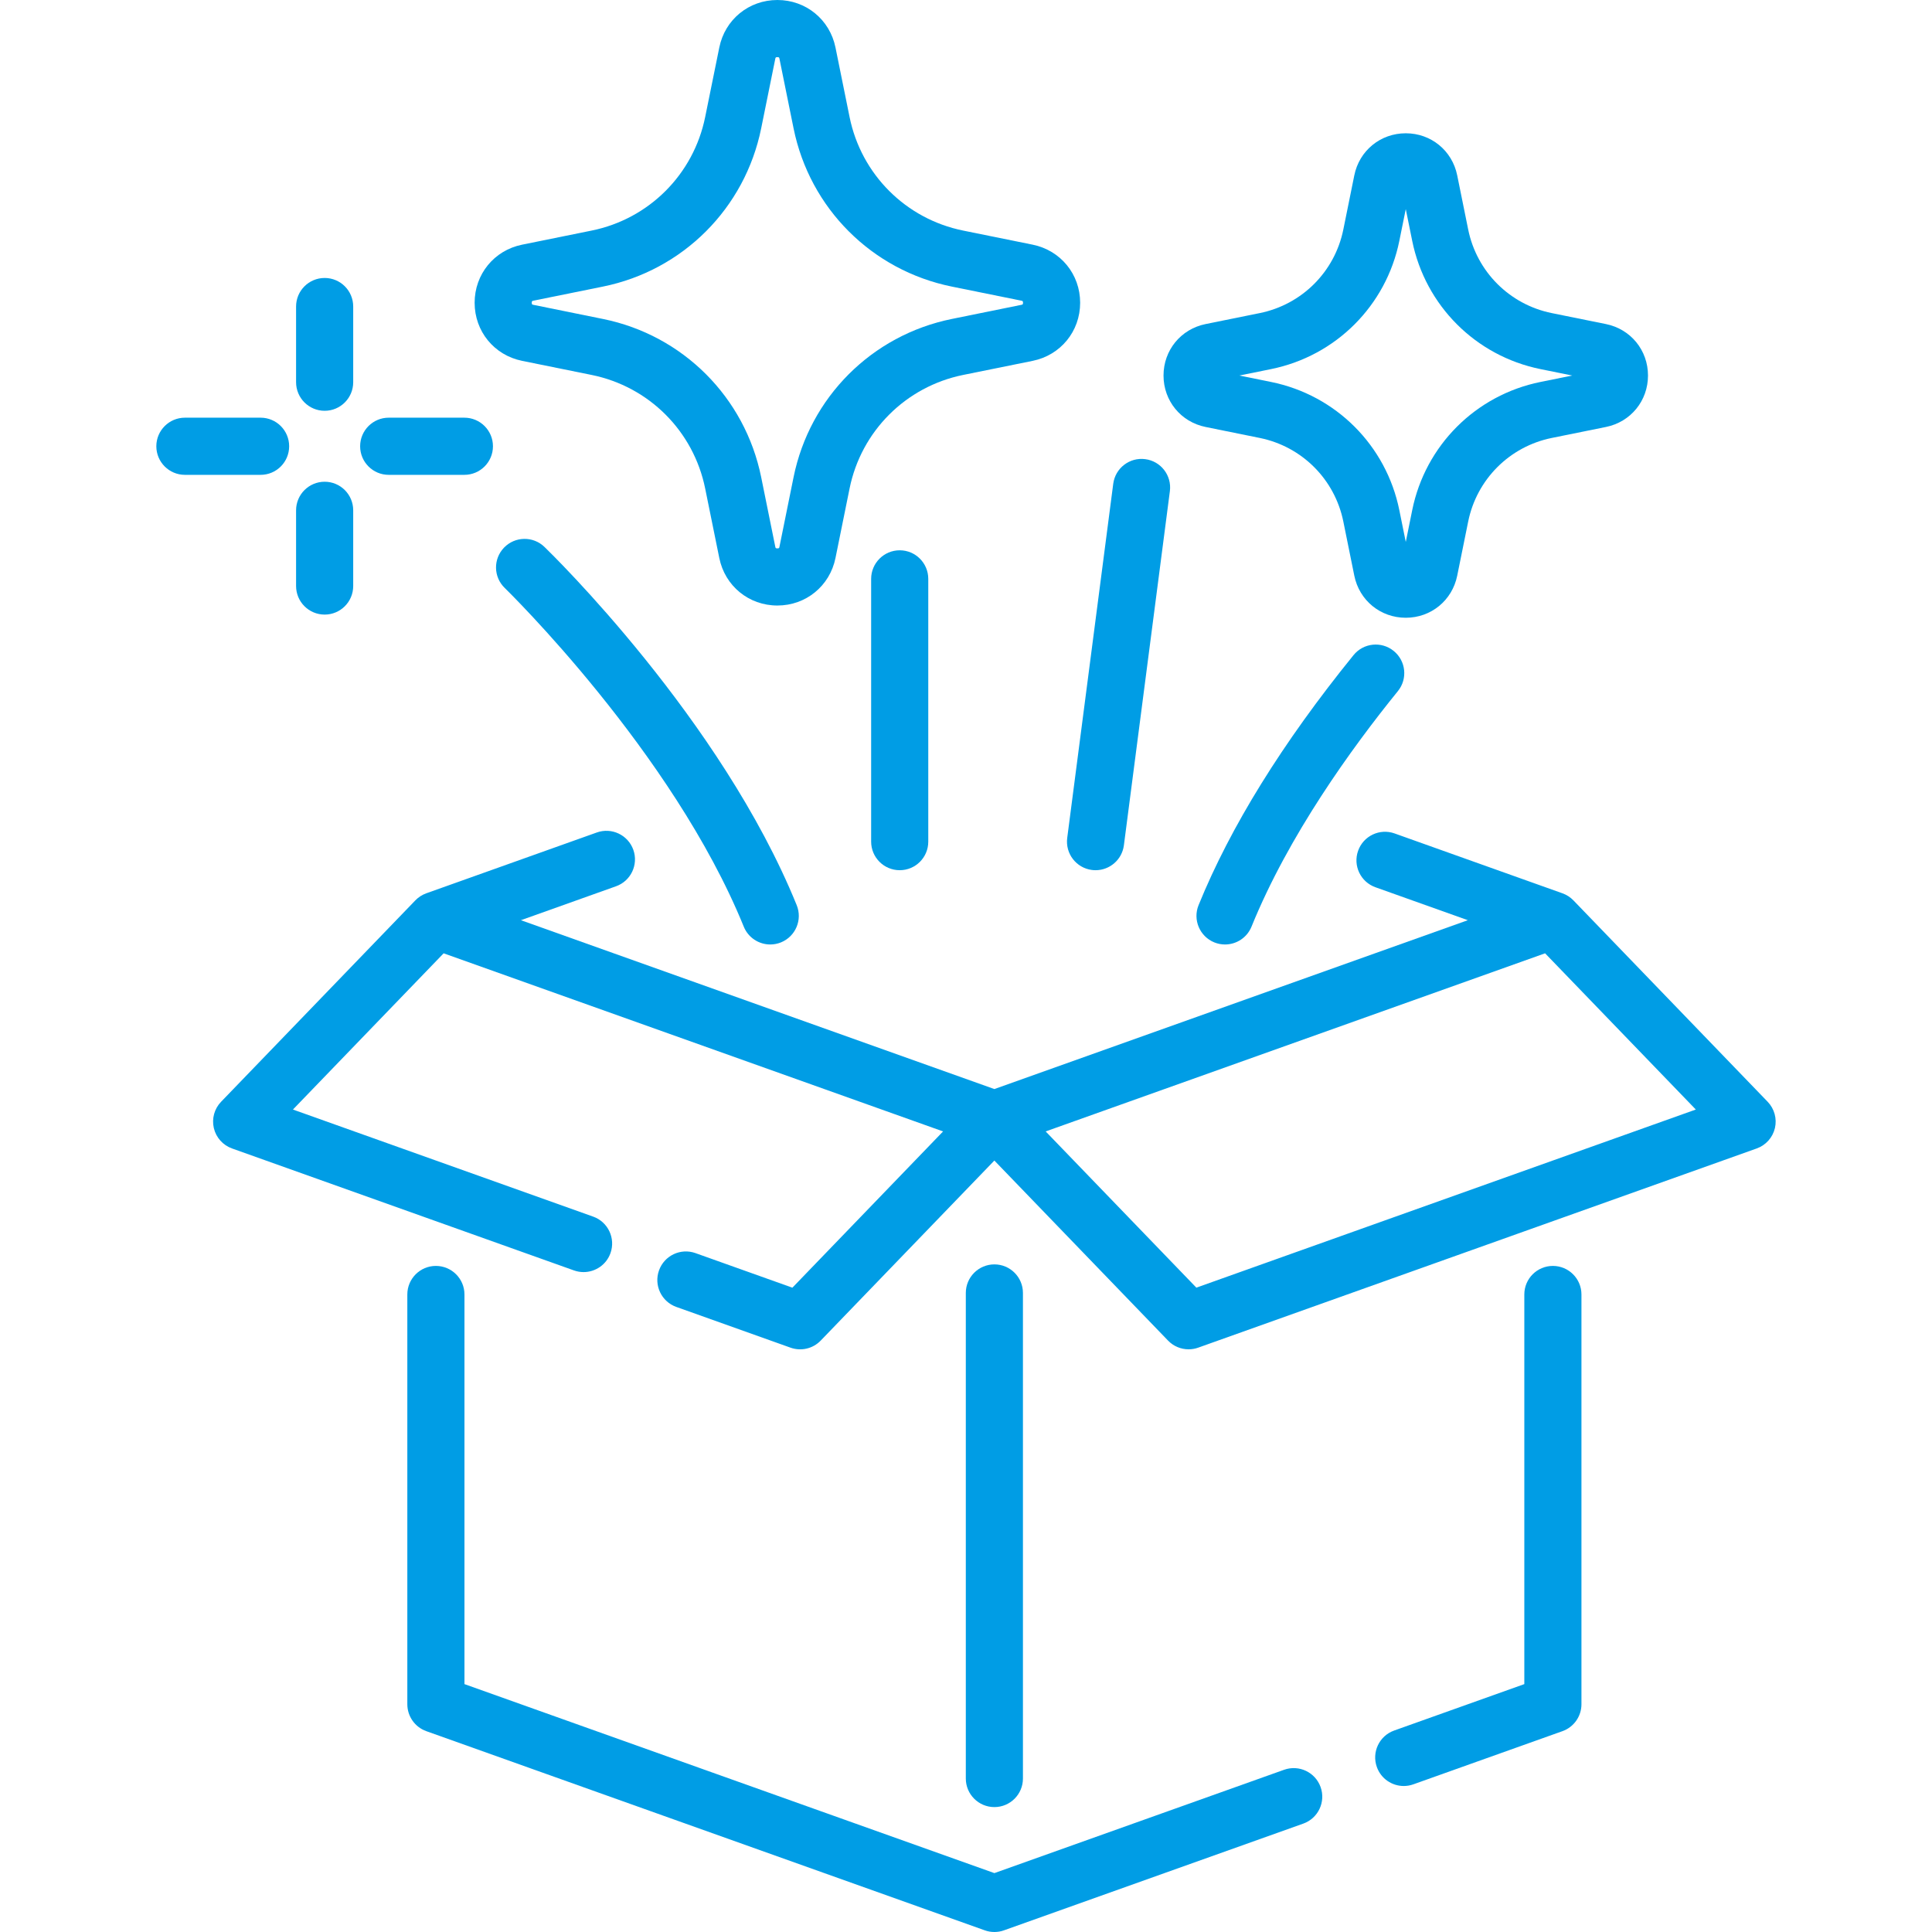
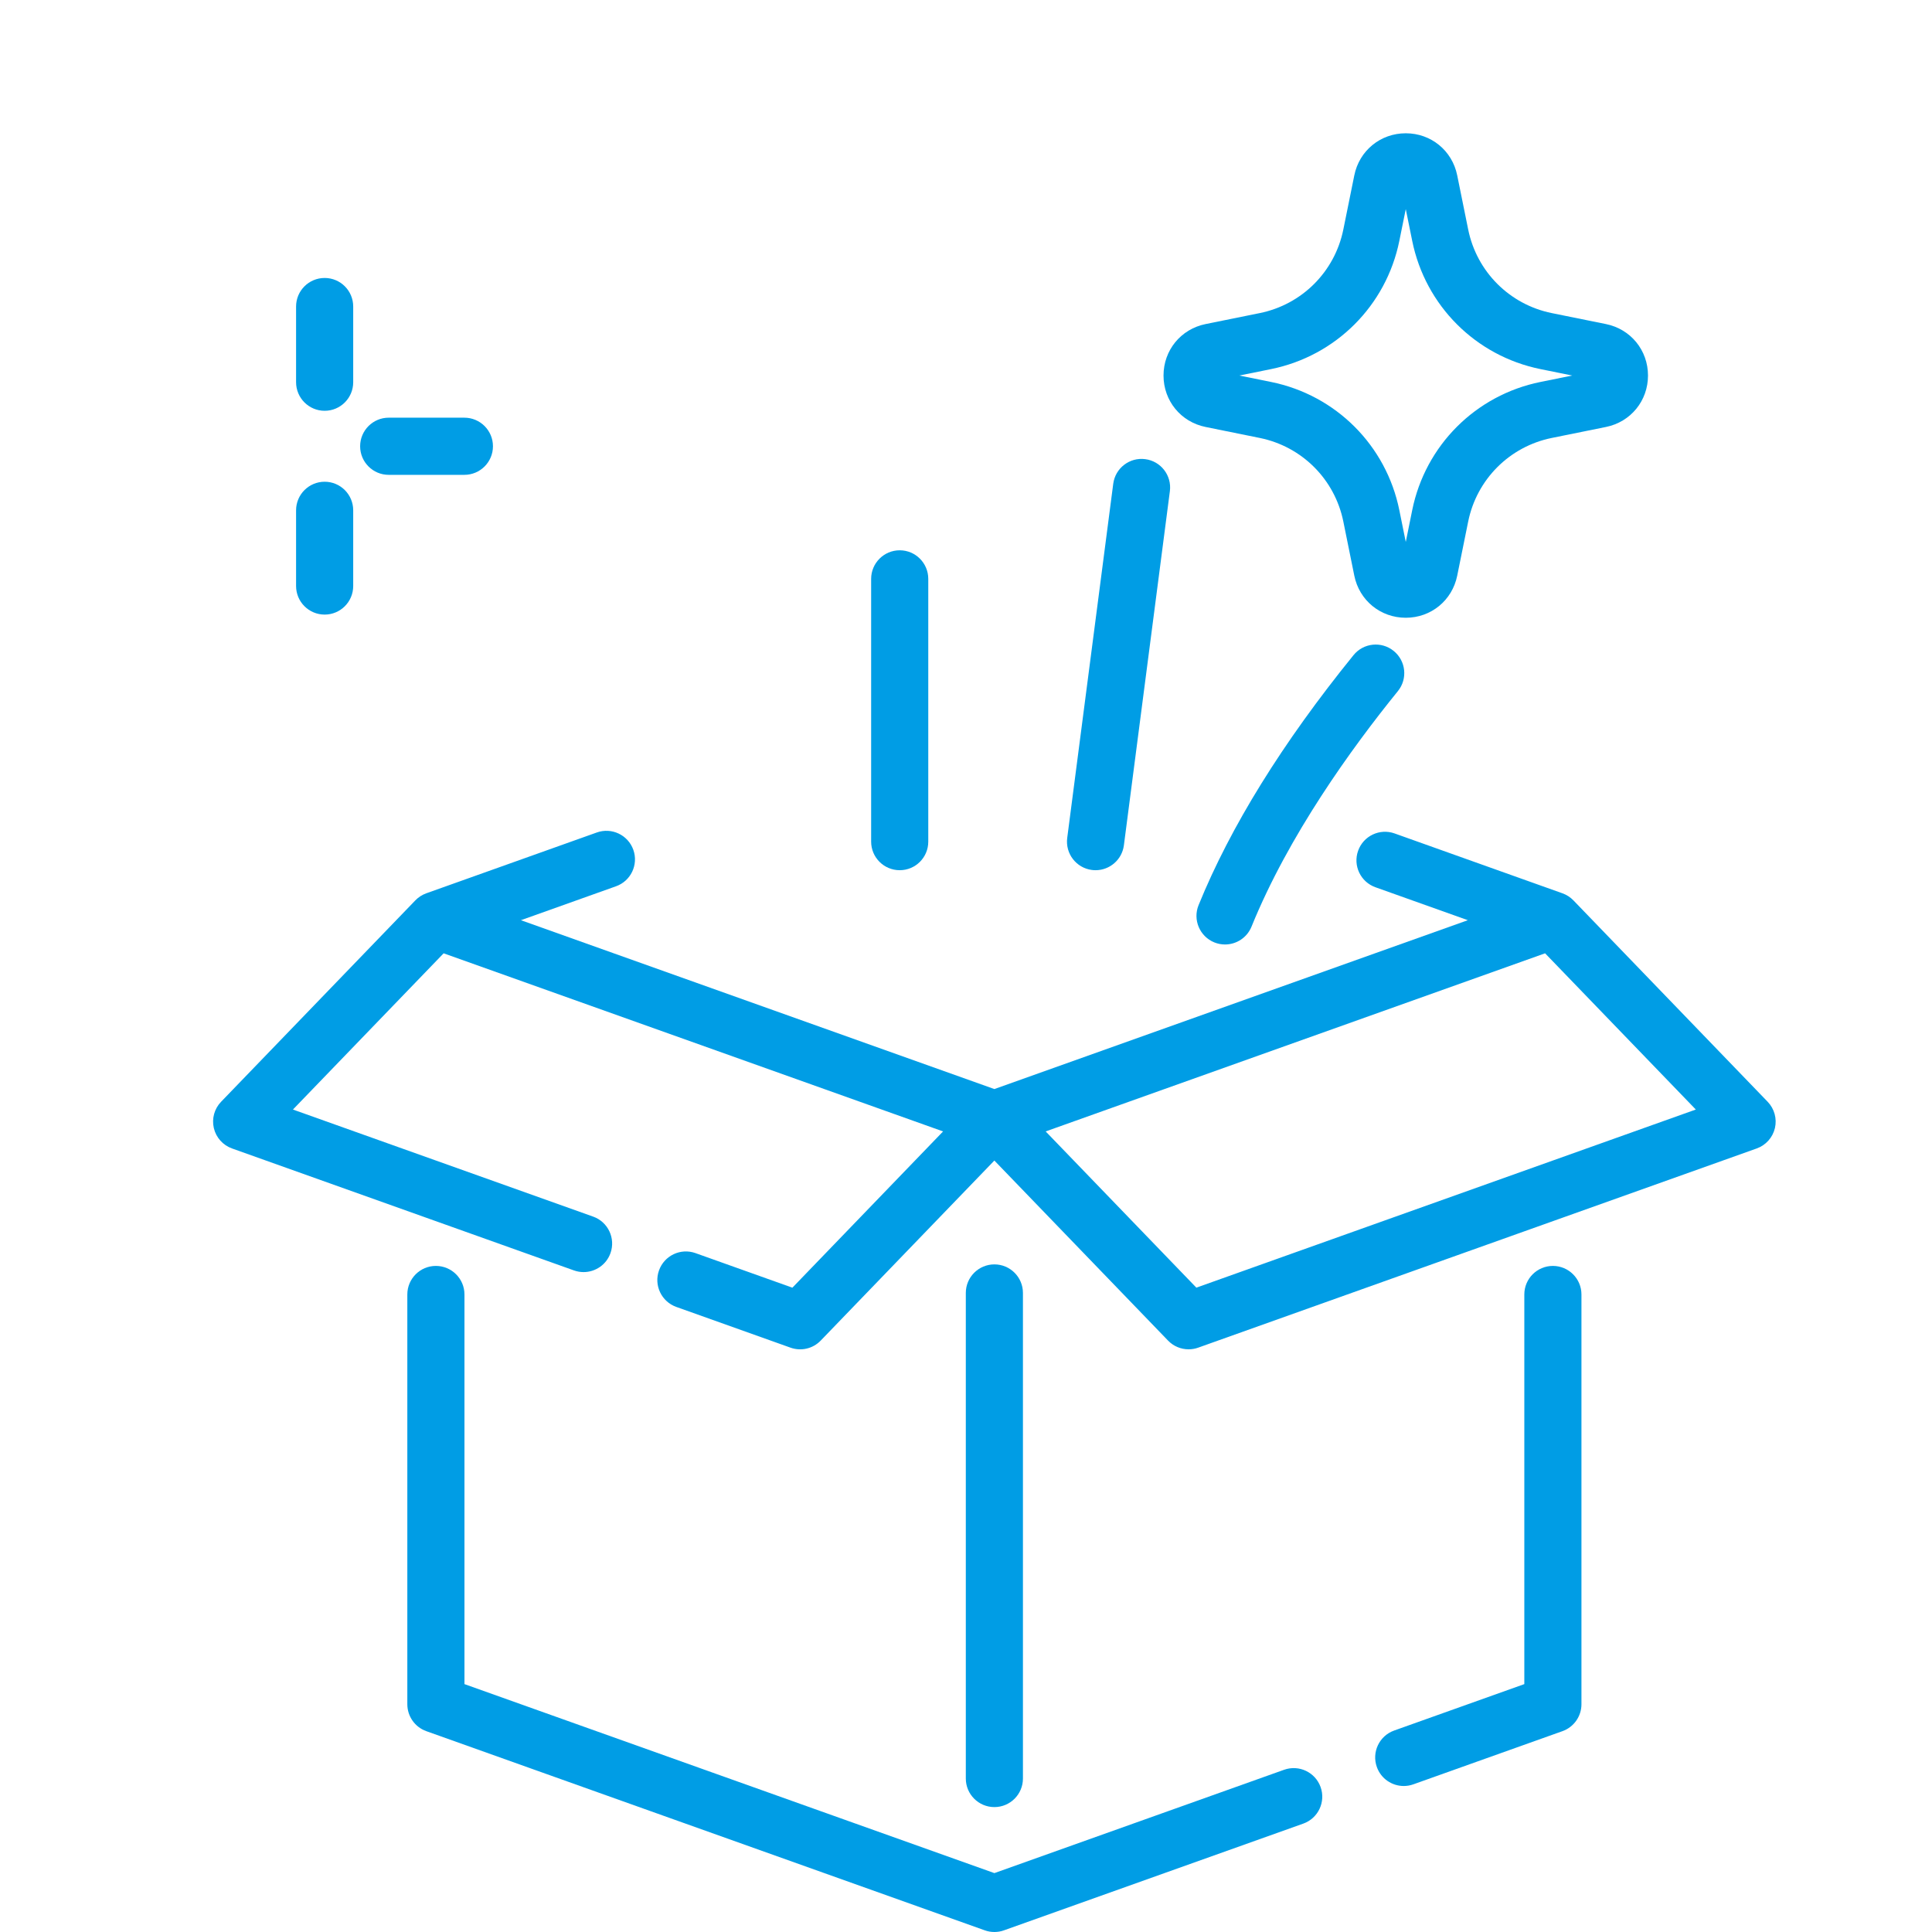
<svg xmlns="http://www.w3.org/2000/svg" width="72" height="72" viewBox="0 0 72 72" fill="none">
  <g clip-path="url(#clip0_37_967)">
    <path d="M12.099 10.359C11.511 10.359 11.034 10.835 11.034 11.423V14.244C11.034 14.832 11.511 15.309 12.099 15.309C12.687 15.309 13.163 14.832 13.163 14.244V11.423C13.163 10.835 12.687 10.359 12.099 10.359Z" fill="#009DE5" />
    <path d="M12.099 17.953C11.511 17.953 11.034 18.43 11.034 19.018V21.839C11.034 22.427 11.511 22.904 12.099 22.904C12.687 22.904 13.163 22.427 13.163 21.839V19.018C13.163 18.43 12.687 17.953 12.099 17.953Z" fill="#009DE5" />
    <path d="M17.306 15.566H14.485C13.898 15.566 13.421 16.043 13.421 16.631C13.421 17.219 13.898 17.696 14.485 17.696H17.306C17.894 17.696 18.371 17.219 18.371 16.631C18.371 16.043 17.894 15.566 17.306 15.566Z" fill="#009DE5" />
-     <path d="M9.712 15.566H6.891C6.303 15.566 5.826 16.043 5.826 16.631C5.826 17.219 6.303 17.696 6.891 17.696H9.712C10.3 17.696 10.776 17.219 10.776 16.631C10.776 16.043 10.3 15.566 9.712 15.566Z" fill="#009DE5" />
    <path d="M65.875 41.059L58.638 33.556C58.638 33.556 58.638 33.556 58.638 33.556L58.637 33.554C58.636 33.554 58.635 33.553 58.634 33.552C58.523 33.438 58.386 33.347 58.228 33.291L51.973 31.06C51.419 30.862 50.81 31.151 50.613 31.705C50.415 32.258 50.704 32.867 51.258 33.065L54.702 34.293L37.057 40.586L19.413 34.293L22.957 33.029C23.511 32.832 23.799 32.223 23.602 31.669C23.404 31.115 22.795 30.827 22.242 31.024L15.886 33.291C15.729 33.347 15.592 33.438 15.48 33.552C15.48 33.553 15.479 33.554 15.478 33.554L15.477 33.556L8.24 41.059C7.988 41.319 7.887 41.689 7.969 42.041C8.052 42.393 8.308 42.679 8.648 42.8L21.39 47.345C21.509 47.387 21.629 47.407 21.748 47.407C22.186 47.407 22.596 47.136 22.751 46.7C22.948 46.146 22.659 45.537 22.106 45.34L10.917 41.349L16.533 35.527L35.146 42.165L29.53 47.988L25.919 46.7C25.365 46.502 24.756 46.791 24.559 47.345C24.361 47.898 24.65 48.507 25.203 48.705L29.462 50.224C29.856 50.364 30.295 50.261 30.585 49.96L37.057 43.25L43.53 49.96C43.734 50.172 44.012 50.285 44.296 50.285C44.416 50.285 44.537 50.265 44.653 50.223L65.467 42.8C65.807 42.679 66.063 42.393 66.146 42.041C66.228 41.689 66.126 41.319 65.875 41.059ZM44.585 47.987L38.969 42.165L57.581 35.527L63.198 41.349L44.585 47.987Z" fill="#009DE5" />
    <path d="M49.215 66.599C49.018 66.046 48.409 65.757 47.855 65.954L37.058 69.805L17.309 62.762V48.241C17.309 47.654 16.832 47.177 16.244 47.177C15.656 47.177 15.18 47.654 15.18 48.241V63.512C15.18 63.962 15.463 64.364 15.886 64.515L36.7 71.938C36.816 71.98 36.937 72 37.058 72C37.179 72 37.3 71.98 37.415 71.938L48.571 67.96C49.124 67.762 49.413 67.153 49.215 66.599Z" fill="#009DE5" />
    <path d="M57.871 47.177C57.283 47.177 56.807 47.654 56.807 48.241V62.762L51.956 64.492C51.402 64.689 51.113 65.299 51.311 65.852C51.466 66.288 51.876 66.559 52.314 66.559C52.432 66.559 52.553 66.539 52.671 66.497L58.229 64.515C58.653 64.364 58.936 63.962 58.936 63.512V48.241C58.936 47.654 58.459 47.177 57.871 47.177Z" fill="#009DE5" />
    <path d="M37.058 47.12C36.47 47.12 35.993 47.597 35.993 48.184V66.281C35.993 66.868 36.47 67.345 37.058 67.345C37.646 67.345 38.122 66.868 38.122 66.281V48.184C38.122 47.597 37.646 47.12 37.058 47.12Z" fill="#009DE5" />
    <path d="M59.849 12.077L57.83 11.668C56.257 11.349 55.034 10.126 54.715 8.553L54.306 6.535C54.119 5.612 53.331 4.967 52.389 4.967C51.447 4.967 50.658 5.612 50.471 6.535L50.062 8.553C49.743 10.126 48.521 11.349 46.947 11.668L44.929 12.077C44.006 12.264 43.361 13.053 43.361 13.995C43.361 14.936 44.006 15.725 44.929 15.912L46.947 16.321C48.52 16.64 49.743 17.863 50.062 19.436L50.471 21.454C50.658 22.377 51.447 23.022 52.389 23.022C53.331 23.022 54.119 22.377 54.306 21.454L54.715 19.436C55.034 17.863 56.257 16.64 57.83 16.321L59.849 15.912C60.772 15.725 61.416 14.936 61.416 13.995C61.416 13.053 60.772 12.264 59.849 12.077ZM57.407 14.235C54.994 14.724 53.118 16.599 52.629 19.013L52.389 20.197L52.149 19.013C51.66 16.599 49.784 14.724 47.37 14.235L46.187 13.995L47.37 13.755C49.784 13.265 51.66 11.39 52.149 8.976L52.389 7.793L52.629 8.976C53.118 11.389 54.994 13.265 57.407 13.755L58.591 13.995L57.407 14.235Z" fill="#009DE5" />
-     <path d="M38.484 9.118L35.894 8.593C33.756 8.16 32.094 6.498 31.661 4.36L31.136 1.77C30.924 0.728 30.034 0 28.971 0C27.907 0 27.017 0.728 26.806 1.77L26.28 4.36C25.847 6.498 24.186 8.16 22.048 8.593L19.458 9.118C18.415 9.329 17.688 10.22 17.688 11.283C17.688 12.347 18.415 13.237 19.458 13.448L22.048 13.973C24.186 14.407 25.847 16.068 26.28 18.206L26.806 20.796C27.017 21.838 27.907 22.566 28.971 22.566C30.034 22.566 30.924 21.838 31.136 20.796L31.661 18.206C32.094 16.068 33.756 14.407 35.894 13.973L38.484 13.448C39.526 13.237 40.254 12.347 40.254 11.283C40.254 10.22 39.526 9.33 38.484 9.118ZM38.06 11.361L35.47 11.887C32.492 12.491 30.178 14.805 29.574 17.783L29.049 20.373C29.04 20.42 29.036 20.437 28.971 20.437C28.905 20.437 28.901 20.42 28.892 20.373L28.367 17.783C27.763 14.805 25.449 12.49 22.471 11.887L19.881 11.361C19.834 11.352 19.817 11.349 19.817 11.283C19.817 11.218 19.834 11.214 19.881 11.205L22.471 10.68C25.449 10.076 27.763 7.761 28.367 4.783L28.892 2.193C28.902 2.147 28.905 2.129 28.971 2.129C29.036 2.129 29.04 2.147 29.049 2.193L29.574 4.783C30.178 7.762 32.492 10.076 35.47 10.68L38.06 11.205C38.107 11.214 38.125 11.218 38.125 11.283C38.125 11.349 38.107 11.352 38.06 11.361Z" fill="#009DE5" />
-     <path d="M29.691 33.733C26.871 26.792 20.557 20.64 20.29 20.382C19.867 19.973 19.194 19.985 18.785 20.407C18.376 20.83 18.387 21.503 18.81 21.912C18.872 21.973 25.07 28.017 27.718 34.534C27.886 34.948 28.285 35.198 28.705 35.198C28.838 35.198 28.974 35.173 29.105 35.12C29.65 34.898 29.912 34.277 29.691 33.733Z" fill="#009DE5" />
    <path d="M33.53 20.508C32.942 20.508 32.465 20.985 32.465 21.573V31.366C32.465 31.954 32.942 32.43 33.53 32.43C34.118 32.43 34.594 31.954 34.594 31.366V21.573C34.594 20.985 34.118 20.508 33.53 20.508Z" fill="#009DE5" />
    <path d="M51.939 24.259C51.483 23.888 50.812 23.958 50.442 24.415C47.798 27.675 45.855 30.81 44.667 33.733C44.446 34.277 44.709 34.898 45.253 35.12C45.384 35.173 45.52 35.198 45.653 35.198C46.074 35.198 46.472 34.947 46.64 34.534C48.02 31.136 50.368 27.885 52.095 25.756C52.466 25.299 52.396 24.629 51.939 24.259Z" fill="#009DE5" />
    <path d="M42.679 17.111C42.096 17.035 41.563 17.446 41.487 18.029L39.772 31.229C39.697 31.812 40.108 32.346 40.691 32.421C40.737 32.427 40.784 32.43 40.829 32.43C41.356 32.43 41.814 32.039 41.884 31.503L43.598 18.303C43.674 17.721 43.263 17.186 42.679 17.111Z" fill="#009DE5" />
  </g>
  <defs>
    <clipPath id="clip0_37_967">
      <rect width="72" height="72" fill="white" />
    </clipPath>
  </defs>
</svg>